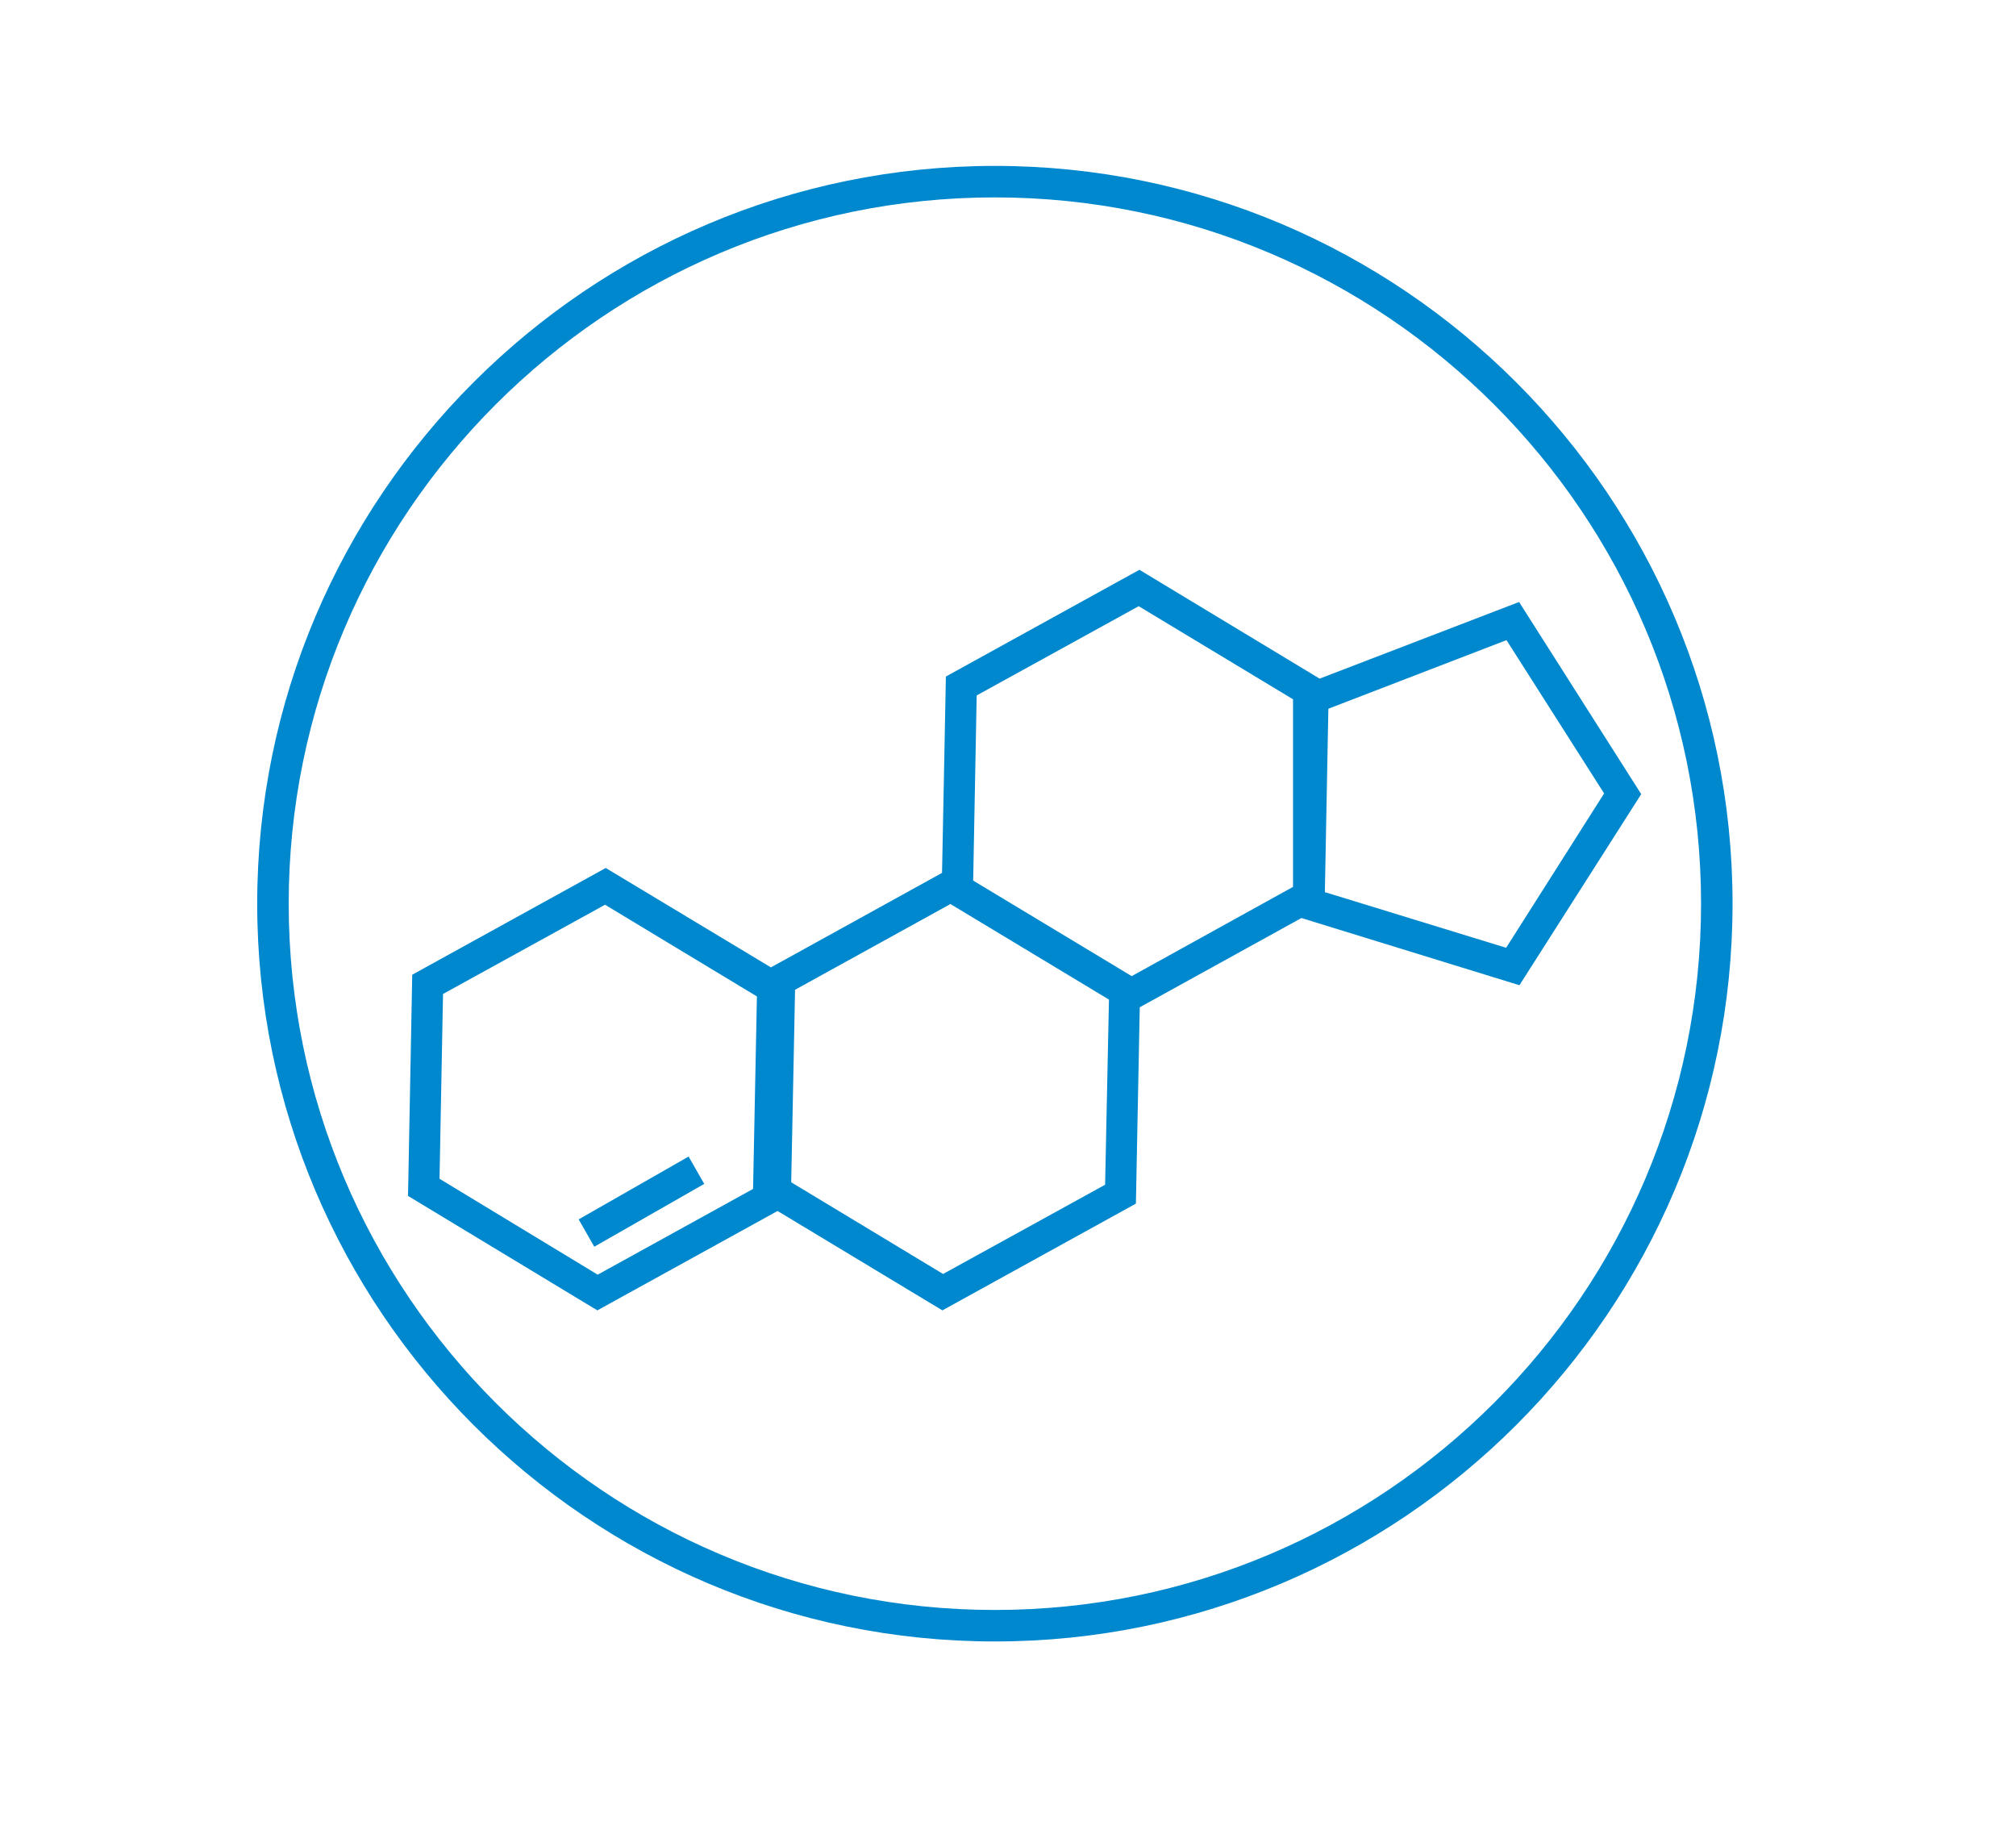
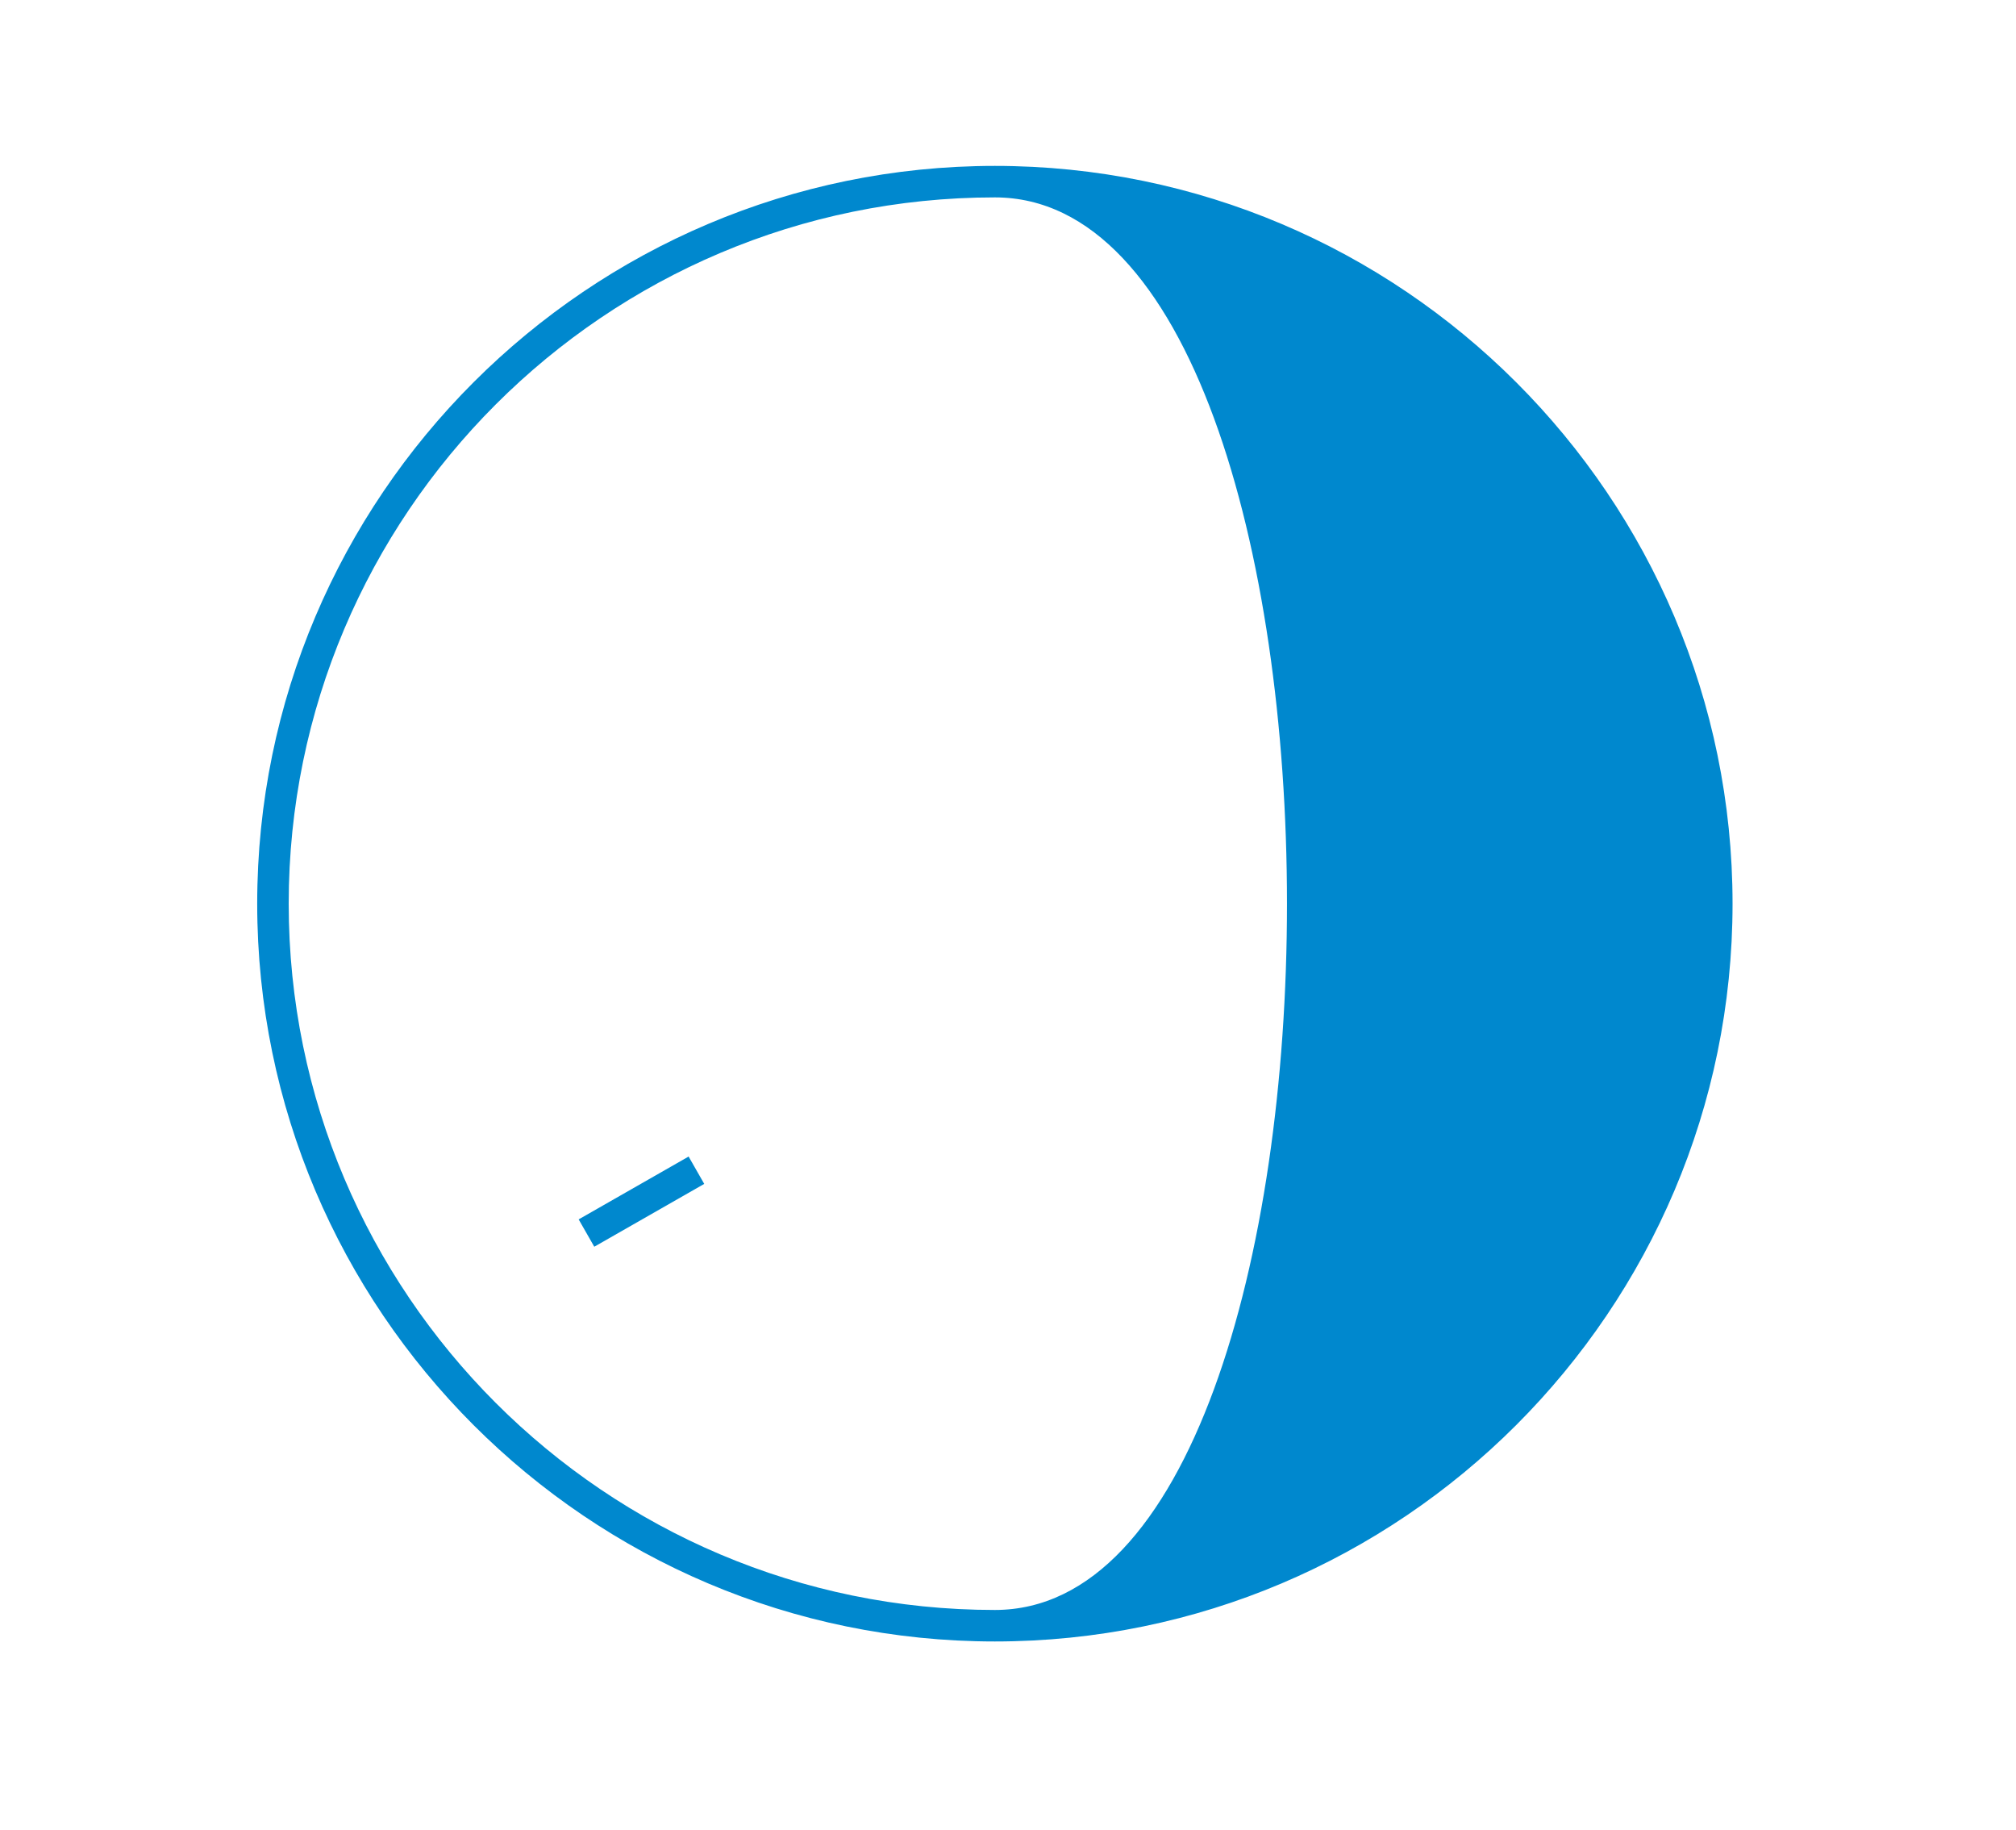
<svg xmlns="http://www.w3.org/2000/svg" version="1.1" id="Calque_1" x="0px" y="0px" viewBox="0 0 576.1 522.8" style="enable-background:new 0 0 576.1 522.8;" xml:space="preserve">
  <style type="text/css">
	.st0{fill:#0088CE;}
</style>
  <g>
-     <path class="st0" d="M284.3,47.4C168.1,47.4,73.5,142,73.5,258.2S168.1,469,284.3,469s210.8-94.6,210.8-210.8   S400.5,47.4,284.3,47.4z M284.3,460C173,460,82.5,369.5,82.5,258.2S173,56.4,284.3,56.4s201.8,90.5,201.8,201.8   S395.6,460,284.3,460z" />
-     <path class="st0" d="M434.1,172l-57,21.9l-51.5-31.1l-55.3,30.5l-1.1,56.1l-48.9,27L173.1,248l-55.3,30.5l-1.2,63.2l54.1,32.7   l51.5-28.4l47.1,28.4l55.3-30.5l1.1-56.1l46.2-25.5l62.3,19.2l34.8-54.6L434.1,172z M279.1,198.7l46.3-25.5l44.1,26.6v53.6   l-46.1,25.5l-45.3-27.3L279.1,198.7z M125.6,336.8l1-52.8l46.3-25.5l43.4,26.2l-1.1,55l-44.4,24.5L125.6,336.8z M315.8,338.5   l-46.3,25.5l-43.4-26.2l1.1-55l44.4-24.5l45.3,27.3L315.8,338.5z M430.4,270.8l-51.8-15.9l1-52.4l50.9-19.6l27.9,43.8L430.4,270.8z   " />
+     <path class="st0" d="M284.3,47.4C168.1,47.4,73.5,142,73.5,258.2S168.1,469,284.3,469s210.8-94.6,210.8-210.8   S400.5,47.4,284.3,47.4z M284.3,460C173,460,82.5,369.5,82.5,258.2S173,56.4,284.3,56.4S395.6,460,284.3,460z" />
    <rect x="165.3" y="338.9" transform="matrix(0.868 -0.496 0.496 0.868 -146.216 136.229)" class="st0" width="36.2" height="9" />
  </g>
</svg>